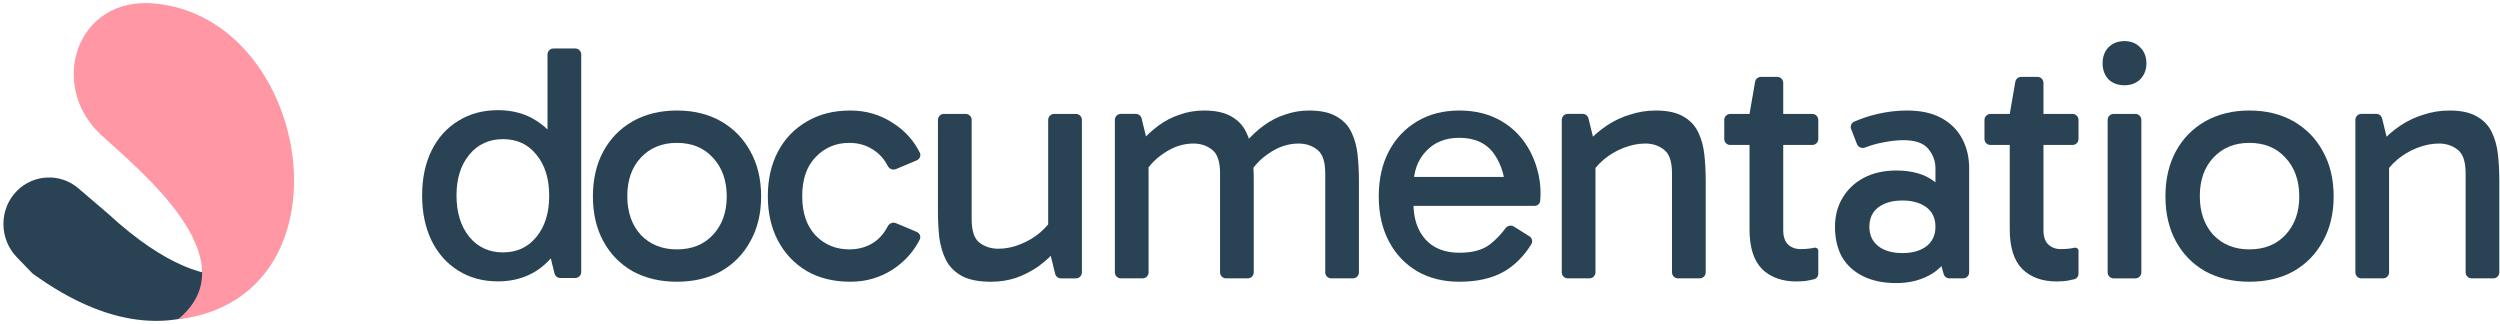
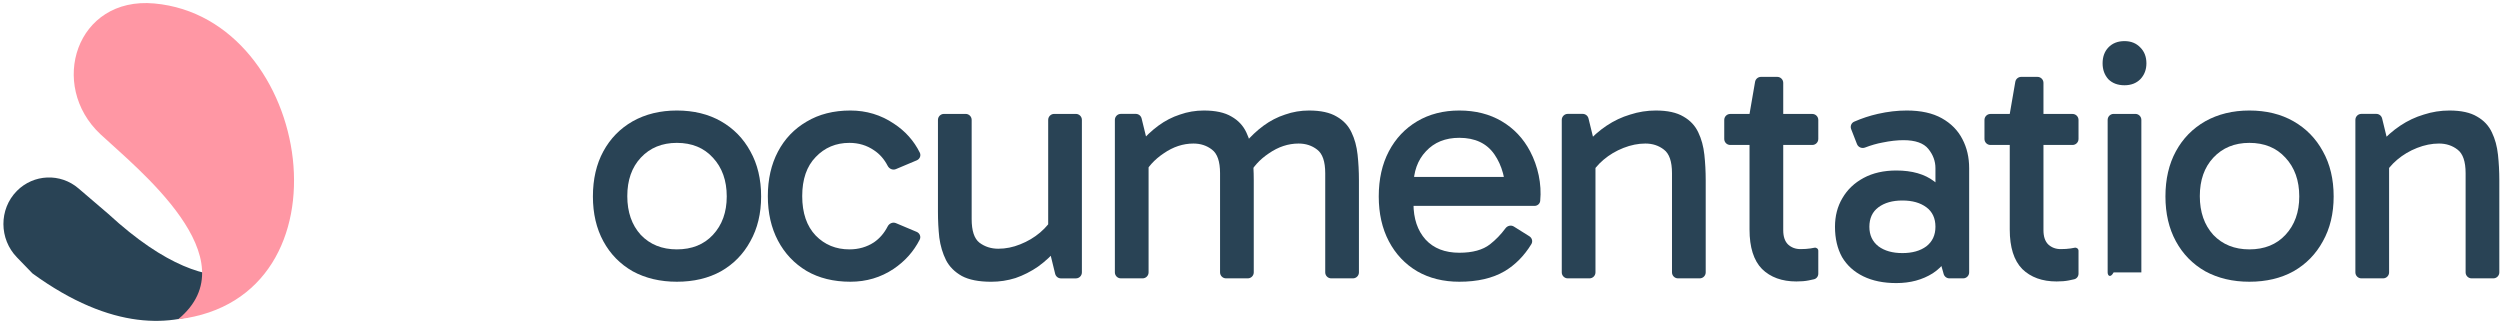
<svg xmlns="http://www.w3.org/2000/svg" width="432" height="56" viewBox="0 0 432 56" fill="none">
  <path d="M423.262 19.097C425.281 19.097 426.873 19.446 428.038 20.145C429.203 20.805 430.058 21.718 430.601 22.882C431.145 24.008 431.495 25.29 431.65 26.726C431.805 28.163 431.883 29.638 431.883 31.152V47.065C431.883 47.637 431.419 48.1 430.847 48.1H427.093C426.521 48.1 426.058 47.637 426.058 47.065V29.929C426.058 27.91 425.592 26.551 424.66 25.852C423.767 25.154 422.699 24.804 421.456 24.804C420.213 24.804 418.951 25.057 417.67 25.561C416.388 26.066 415.243 26.745 414.233 27.6C413.223 28.454 412.447 29.405 411.903 30.453V27.192H412.835V47.065C412.835 47.637 412.371 48.1 411.799 48.1H408.045C407.473 48.1 407.01 47.637 407.01 47.065V20.715C407.01 20.143 407.473 19.679 408.045 19.679H410.624C411.101 19.679 411.516 20.005 411.63 20.469L412.66 24.688L411.204 24.862C412.291 23.62 413.476 22.572 414.757 21.718C416.039 20.863 417.398 20.223 418.835 19.796C420.272 19.33 421.747 19.097 423.262 19.097Z" fill="#294355" />
  <path d="M388.692 48.683C385.818 48.683 383.275 48.081 381.061 46.877C378.886 45.635 377.197 43.907 375.993 41.694C374.789 39.481 374.188 36.899 374.188 33.948C374.188 30.958 374.789 28.357 375.993 26.144C377.197 23.931 378.886 22.203 381.061 20.96C383.275 19.718 385.818 19.097 388.692 19.097C391.605 19.097 394.148 19.718 396.323 20.96C398.498 22.203 400.187 23.931 401.391 26.144C402.633 28.357 403.255 30.958 403.255 33.948C403.255 36.899 402.633 39.481 401.391 41.694C400.187 43.907 398.498 45.635 396.323 46.877C394.148 48.081 391.605 48.683 388.692 48.683ZM388.692 43.092C391.294 43.092 393.371 42.257 394.925 40.587C396.517 38.879 397.313 36.666 397.313 33.948C397.313 31.191 396.517 28.959 394.925 27.25C393.371 25.542 391.294 24.688 388.692 24.688C386.129 24.688 384.051 25.542 382.459 27.25C380.906 28.92 380.129 31.133 380.129 33.89C380.129 36.646 380.906 38.879 382.459 40.587C384.051 42.257 386.129 43.092 388.692 43.092Z" fill="#294355" />
-   <path d="M370.027 47.069C370.027 47.641 369.563 48.105 368.992 48.105H365.237C364.665 48.105 364.202 47.641 364.202 47.069V20.719C364.202 20.147 364.665 19.683 365.237 19.683H368.992C369.563 19.683 370.027 20.147 370.027 20.719V47.069ZM363.328 10.947C363.328 9.821 363.658 8.909 364.318 8.21C365.017 7.472 365.949 7.104 367.114 7.104C368.241 7.104 369.153 7.472 369.852 8.21C370.551 8.909 370.901 9.821 370.901 10.947C370.901 12.034 370.551 12.947 369.852 13.685C369.153 14.383 368.241 14.733 367.114 14.733C365.949 14.733 365.017 14.383 364.318 13.685C363.658 12.947 363.328 12.034 363.328 10.947Z" fill="#294355" />
+   <path d="M370.027 47.069H365.237C364.665 48.105 364.202 47.641 364.202 47.069V20.719C364.202 20.147 364.665 19.683 365.237 19.683H368.992C369.563 19.683 370.027 20.147 370.027 20.719V47.069ZM363.328 10.947C363.328 9.821 363.658 8.909 364.318 8.21C365.017 7.472 365.949 7.104 367.114 7.104C368.241 7.104 369.153 7.472 369.852 8.21C370.551 8.909 370.901 9.821 370.901 10.947C370.901 12.034 370.551 12.947 369.852 13.685C369.153 14.383 368.241 14.733 367.114 14.733C365.949 14.733 365.017 14.383 364.318 13.685C363.658 12.947 363.328 12.034 363.328 10.947Z" fill="#294355" />
  <path d="M355.382 48.636C352.896 48.636 350.916 47.918 349.44 46.481C348.003 45.006 347.285 42.734 347.285 39.667V20.04V19.691L348.243 14.143C348.329 13.647 348.76 13.284 349.264 13.284H352.074C352.646 13.284 353.11 13.748 353.11 14.32V39.783C353.11 40.87 353.382 41.686 353.925 42.23C354.508 42.773 355.226 43.045 356.081 43.045C356.741 43.045 357.323 43.006 357.828 42.928C358.063 42.892 358.284 42.852 358.494 42.808C358.833 42.736 359.168 42.986 359.168 43.333V47.289C359.168 47.743 358.872 48.148 358.431 48.256C358.13 48.33 357.813 48.398 357.479 48.461C356.896 48.578 356.197 48.636 355.382 48.636ZM343.951 25.049C343.38 25.049 342.916 24.585 342.916 24.013V20.726C342.916 20.154 343.38 19.691 343.951 19.691H358.133C358.704 19.691 359.168 20.154 359.168 20.726V24.013C359.168 24.585 358.704 25.049 358.133 25.049H343.951Z" fill="#294355" />
  <path d="M327.688 48.916C325.474 48.916 323.571 48.527 321.979 47.751C320.387 46.974 319.164 45.868 318.309 44.431C317.494 42.956 317.086 41.209 317.086 39.19C317.086 37.326 317.513 35.676 318.367 34.239C319.222 32.764 320.445 31.599 322.037 30.745C323.629 29.89 325.513 29.463 327.688 29.463C330.406 29.463 332.581 30.085 334.212 31.327C335.882 32.531 337.047 34.2 337.707 36.336H334.445V29.056C334.445 27.852 334.037 26.745 333.221 25.736C332.406 24.727 330.969 24.222 328.911 24.222C327.824 24.222 326.62 24.358 325.299 24.63C324.327 24.806 323.321 25.095 322.282 25.495C321.731 25.707 321.101 25.45 320.886 24.9L319.879 22.315C319.683 21.813 319.904 21.242 320.398 21.026C321.721 20.446 323.083 19.997 324.484 19.679C326.192 19.291 327.862 19.097 329.493 19.097C331.94 19.097 333.959 19.543 335.551 20.436C337.144 21.329 338.328 22.533 339.105 24.047C339.881 25.523 340.27 27.192 340.27 29.056V47.065C340.27 47.637 339.806 48.1 339.234 48.1H336.86C336.396 48.1 335.989 47.791 335.864 47.345L334.619 42.917L337.707 42.043C337.008 44.334 335.765 46.062 333.979 47.227C332.192 48.353 330.095 48.916 327.688 48.916ZM328.736 43.732C330.445 43.732 331.823 43.344 332.872 42.567C333.92 41.752 334.445 40.626 334.445 39.19C334.445 37.714 333.92 36.588 332.872 35.812C331.823 35.035 330.445 34.647 328.736 34.647C327.027 34.647 325.649 35.035 324.6 35.812C323.552 36.588 323.028 37.714 323.028 39.19C323.028 40.626 323.552 41.752 324.6 42.567C325.649 43.344 327.027 43.732 328.736 43.732Z" fill="#294355" />
  <path d="M310.415 48.636C307.93 48.636 305.949 47.918 304.473 46.481C303.036 45.006 302.318 42.734 302.318 39.667V20.04V19.691L303.276 14.143C303.362 13.647 303.793 13.284 304.297 13.284H307.108C307.68 13.284 308.143 13.748 308.143 14.32V39.783C308.143 40.87 308.415 41.686 308.959 42.23C309.541 42.773 310.26 43.045 311.114 43.045C311.774 43.045 312.357 43.006 312.861 42.928C313.096 42.892 313.318 42.852 313.527 42.808C313.866 42.736 314.201 42.986 314.201 43.333V47.289C314.201 47.743 313.905 48.148 313.464 48.256C313.163 48.33 312.846 48.398 312.512 48.461C311.929 48.578 311.23 48.636 310.415 48.636ZM298.985 25.049C298.413 25.049 297.949 24.585 297.949 24.013V20.726C297.949 20.154 298.413 19.691 298.985 19.691H313.166C313.738 19.691 314.201 20.154 314.201 20.726V24.013C314.201 24.585 313.738 25.049 313.166 25.049H298.985Z" fill="#294355" />
  <path d="M286.125 19.097C288.144 19.097 289.737 19.446 290.902 20.145C292.067 20.805 292.921 21.718 293.465 22.882C294.008 24.008 294.358 25.29 294.513 26.726C294.669 28.163 294.746 29.638 294.746 31.152V47.065C294.746 47.637 294.283 48.1 293.711 48.1H289.957C289.385 48.1 288.921 47.637 288.921 47.065V29.929C288.921 27.91 288.455 26.551 287.523 25.852C286.63 25.154 285.562 24.804 284.319 24.804C283.077 24.804 281.814 25.057 280.533 25.561C279.251 26.066 278.106 26.745 277.096 27.6C276.086 28.454 275.31 29.405 274.766 30.453V27.192H275.698V47.065C275.698 47.637 275.235 48.1 274.663 48.1H270.908C270.337 48.1 269.873 47.637 269.873 47.065V20.715C269.873 20.143 270.337 19.679 270.908 19.679H273.487C273.964 19.679 274.38 20.005 274.493 20.469L275.523 24.688L274.067 24.862C275.154 23.62 276.339 22.572 277.62 21.718C278.902 20.863 280.261 20.223 281.698 19.796C283.135 19.33 284.611 19.097 286.125 19.097Z" fill="#294355" />
  <path d="M252.17 48.683C249.413 48.683 246.986 48.081 244.889 46.877C242.792 45.635 241.161 43.907 239.996 41.694C238.831 39.481 238.248 36.899 238.248 33.948C238.248 30.958 238.831 28.357 239.996 26.144C241.161 23.931 242.792 22.203 244.889 20.96C246.986 19.718 249.413 19.097 252.17 19.097C254.966 19.097 257.413 19.718 259.51 20.96C261.607 22.203 263.238 23.931 264.403 26.144C265.754 28.711 266.433 31.79 266.148 34.709C266.099 35.213 265.663 35.579 265.157 35.579H243.782V30.57H261.84L260.209 33.948C260.209 30.997 259.548 28.57 258.228 26.668C256.908 24.765 254.888 23.814 252.17 23.814C249.762 23.814 247.84 24.591 246.403 26.144C244.966 27.658 244.248 29.657 244.248 32.142V35.171C244.248 37.772 244.947 39.849 246.345 41.403C247.743 42.917 249.685 43.674 252.17 43.674C254.461 43.674 256.228 43.189 257.471 42.218C258.464 41.442 259.358 40.518 260.152 39.445C260.489 38.99 261.117 38.848 261.597 39.148L264.279 40.829C264.742 41.119 264.903 41.72 264.618 42.186C263.372 44.218 261.825 45.781 259.976 46.877C257.917 48.081 255.316 48.683 252.17 48.683Z" fill="#294355" />
  <path d="M193.686 48.1C193.114 48.1 192.65 47.637 192.65 47.065V20.715C192.65 20.143 193.114 19.679 193.686 19.679H196.264C196.742 19.679 197.157 20.005 197.27 20.469L198.301 24.688L196.844 24.862C197.893 23.62 199 22.572 200.165 21.718C201.33 20.863 202.572 20.223 203.893 19.796C205.213 19.33 206.592 19.097 208.029 19.097C210.048 19.097 211.64 19.446 212.805 20.145C213.97 20.805 214.825 21.718 215.368 22.882C215.912 24.008 216.261 25.29 216.417 26.726C216.572 28.163 216.65 29.638 216.65 31.152V47.065C216.65 47.637 216.186 48.1 215.614 48.1H211.86C211.288 48.1 210.825 47.637 210.825 47.065V29.929C210.825 27.91 210.359 26.551 209.427 25.852C208.533 25.154 207.466 24.804 206.223 24.804C204.436 24.804 202.728 25.367 201.097 26.493C199.466 27.58 198.281 28.9 197.543 30.453V27.192H198.475V47.065C198.475 47.637 198.012 48.1 197.44 48.1H193.686ZM230.034 48.1C229.463 48.1 228.999 47.637 228.999 47.065V29.929C228.999 27.91 228.533 26.551 227.601 25.852C226.708 25.154 225.64 24.804 224.397 24.804C222.611 24.804 220.902 25.367 219.271 26.493C217.64 27.58 216.456 28.9 215.718 30.453L215.019 24.862C216.067 23.62 217.174 22.572 218.339 21.718C219.504 20.863 220.747 20.223 222.067 19.796C223.387 19.33 224.766 19.097 226.203 19.097C228.222 19.097 229.814 19.446 230.979 20.145C232.144 20.805 232.999 21.718 233.543 22.882C234.086 24.008 234.436 25.29 234.591 26.726C234.746 28.163 234.824 29.638 234.824 31.152V47.065C234.824 47.637 234.36 48.1 233.789 48.1H230.034Z" fill="#294355" />
  <path d="M171.282 48.687C169.146 48.687 167.457 48.357 166.214 47.697C164.971 46.998 164.059 46.086 163.476 44.96C162.894 43.795 162.505 42.494 162.311 41.058C162.156 39.621 162.078 38.146 162.078 36.631V20.719C162.078 20.147 162.542 19.684 163.114 19.684H166.868C167.44 19.684 167.903 20.147 167.903 20.719V37.855C167.903 39.873 168.35 41.232 169.243 41.931C170.175 42.63 171.262 42.98 172.505 42.98C173.787 42.98 175.049 42.727 176.291 42.222C177.573 41.718 178.718 41.038 179.728 40.184C180.777 39.291 181.553 38.34 182.058 37.33V40.592H181.126V20.719C181.126 20.147 181.59 19.684 182.162 19.684H185.916C186.488 19.684 186.951 20.147 186.951 20.719V47.069C186.951 47.641 186.488 48.105 185.916 48.105H183.337C182.86 48.105 182.445 47.779 182.331 47.315L181.301 43.096L182.757 42.921C181.748 44.125 180.621 45.173 179.379 46.066C178.136 46.92 176.835 47.581 175.476 48.047C174.117 48.474 172.719 48.687 171.282 48.687Z" fill="#294355" />
  <path d="M146.953 48.683C144.041 48.683 141.516 48.061 139.38 46.819C137.245 45.538 135.594 43.79 134.429 41.577C133.264 39.364 132.682 36.802 132.682 33.89C132.682 30.978 133.264 28.415 134.429 26.202C135.594 23.989 137.245 22.261 139.38 21.019C141.516 19.737 144.041 19.097 146.953 19.097C149.71 19.097 152.215 19.854 154.467 21.368C156.431 22.654 157.922 24.323 158.941 26.376C159.193 26.884 158.94 27.485 158.418 27.705L154.814 29.222C154.275 29.45 153.66 29.18 153.391 28.659C152.798 27.509 152.011 26.612 151.031 25.969C149.788 25.115 148.371 24.688 146.778 24.688C144.448 24.688 142.507 25.503 140.953 27.134C139.4 28.726 138.623 30.978 138.623 33.89C138.623 36.802 139.4 39.073 140.953 40.704C142.507 42.296 144.448 43.092 146.778 43.092C148.371 43.092 149.788 42.684 151.031 41.868C152.011 41.194 152.799 40.278 153.392 39.12C153.66 38.599 154.275 38.33 154.814 38.557L158.405 40.069C158.933 40.291 159.184 40.901 158.924 41.41C157.875 43.465 156.37 45.151 154.409 46.469C152.196 47.945 149.71 48.683 146.953 48.683Z" fill="#294355" />
  <path d="M116.96 48.683C114.086 48.683 111.542 48.081 109.329 46.877C107.154 45.635 105.465 43.907 104.261 41.694C103.057 39.481 102.455 36.899 102.455 33.948C102.455 30.958 103.057 28.357 104.261 26.144C105.465 23.931 107.154 22.203 109.329 20.96C111.542 19.718 114.086 19.097 116.96 19.097C119.872 19.097 122.416 19.718 124.59 20.96C126.765 22.203 128.454 23.931 129.658 26.144C130.901 28.357 131.522 30.958 131.522 33.948C131.522 36.899 130.901 39.481 129.658 41.694C128.454 43.907 126.765 45.635 124.59 46.877C122.416 48.081 119.872 48.683 116.96 48.683ZM116.96 43.092C119.561 43.092 121.639 42.257 123.192 40.587C124.785 38.879 125.581 36.666 125.581 33.948C125.581 31.191 124.785 28.959 123.192 27.25C121.639 25.542 119.561 24.688 116.96 24.688C114.397 24.688 112.319 25.542 110.727 27.25C109.173 28.92 108.397 31.133 108.397 33.89C108.397 36.646 109.173 38.879 110.727 40.587C112.319 42.257 114.397 43.092 116.96 43.092Z" fill="#294355" />
-   <path d="M86.048 48.621C83.446 48.621 81.155 48 79.174 46.757C77.194 45.515 75.66 43.787 74.572 41.574C73.485 39.322 72.941 36.72 72.941 33.77C72.941 30.819 73.485 28.237 74.572 26.024C75.66 23.811 77.194 22.102 79.174 20.899C81.155 19.656 83.446 19.035 86.048 19.035C88.611 19.035 90.844 19.656 92.747 20.899C94.65 22.102 96.125 23.811 97.174 26.024C98.261 28.237 98.805 30.819 98.805 33.77C98.805 36.72 98.261 39.322 97.174 41.574C96.125 43.787 94.65 45.515 92.747 46.757C90.844 48 88.611 48.621 86.048 48.621ZM86.922 43.612C89.329 43.612 91.252 42.719 92.689 40.933C94.164 39.147 94.902 36.779 94.902 33.828C94.902 30.877 94.164 28.509 92.689 26.723C91.252 24.936 89.329 24.044 86.922 24.044C84.514 24.044 82.572 24.936 81.097 26.723C79.621 28.509 78.883 30.858 78.883 33.77C78.883 36.72 79.621 39.108 81.097 40.933C82.572 42.719 84.514 43.612 86.922 43.612ZM96.821 48.038C96.344 48.038 95.929 47.713 95.816 47.249L94.611 42.331H95.193V26.14H94.611V9.412C94.611 8.841 95.074 8.377 95.646 8.377H99.4C99.972 8.377 100.436 8.841 100.436 9.412V47.003C100.436 47.575 99.972 48.038 99.4 48.038H96.821Z" fill="#294355" />
  <path d="M18.688 36.94L13.552 32.547C10.434 29.879 5.813 30.071 2.92 32.987C-0.211 36.145 -0.166 41.309 2.942 44.49C3.755 45.323 4.647 46.243 5.612 47.247C33.178 67.286 47.3 44.29 47.3 44.29C47.3 44.29 38.864 55.509 18.688 36.94Z" fill="#294355" />
  <path d="M30.779 55.173C43.456 44.72 23.615 29.048 17.368 23.206C8.306 14.732 13.157 -0.629 26.667 0.599C54.177 3.1 61.606 51.519 30.779 55.173Z" fill="#FF97A4" />
</svg>